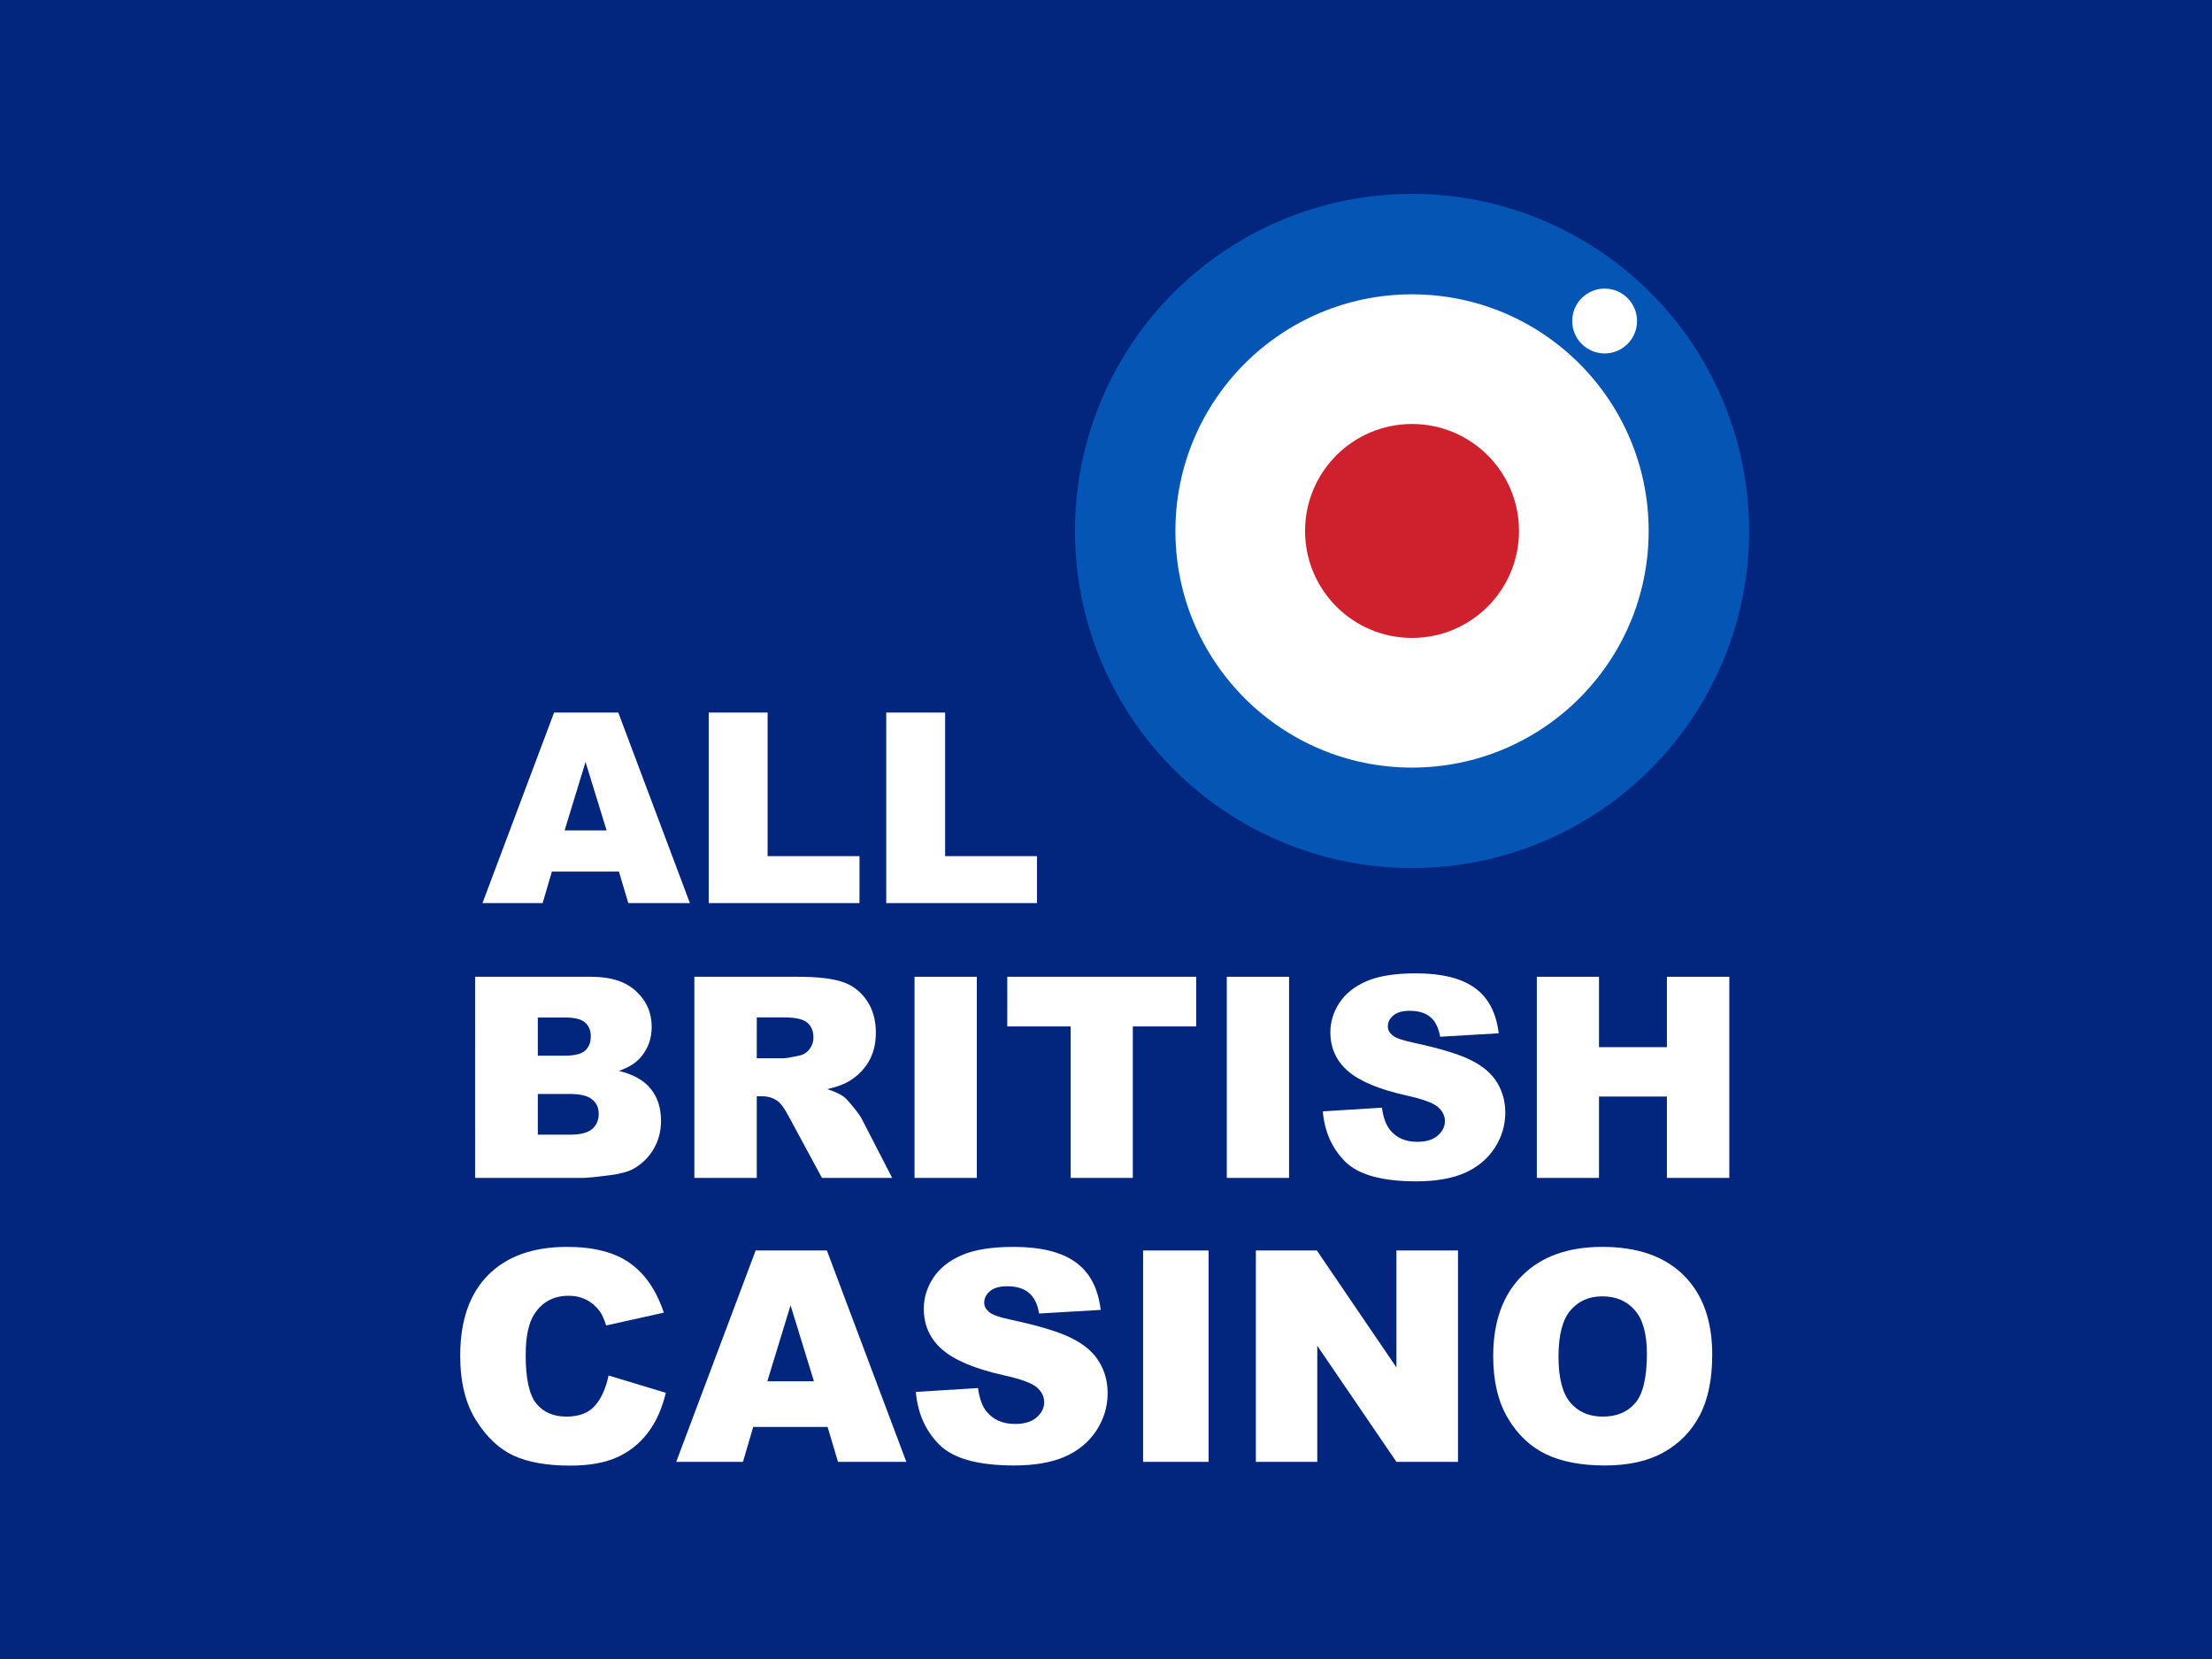
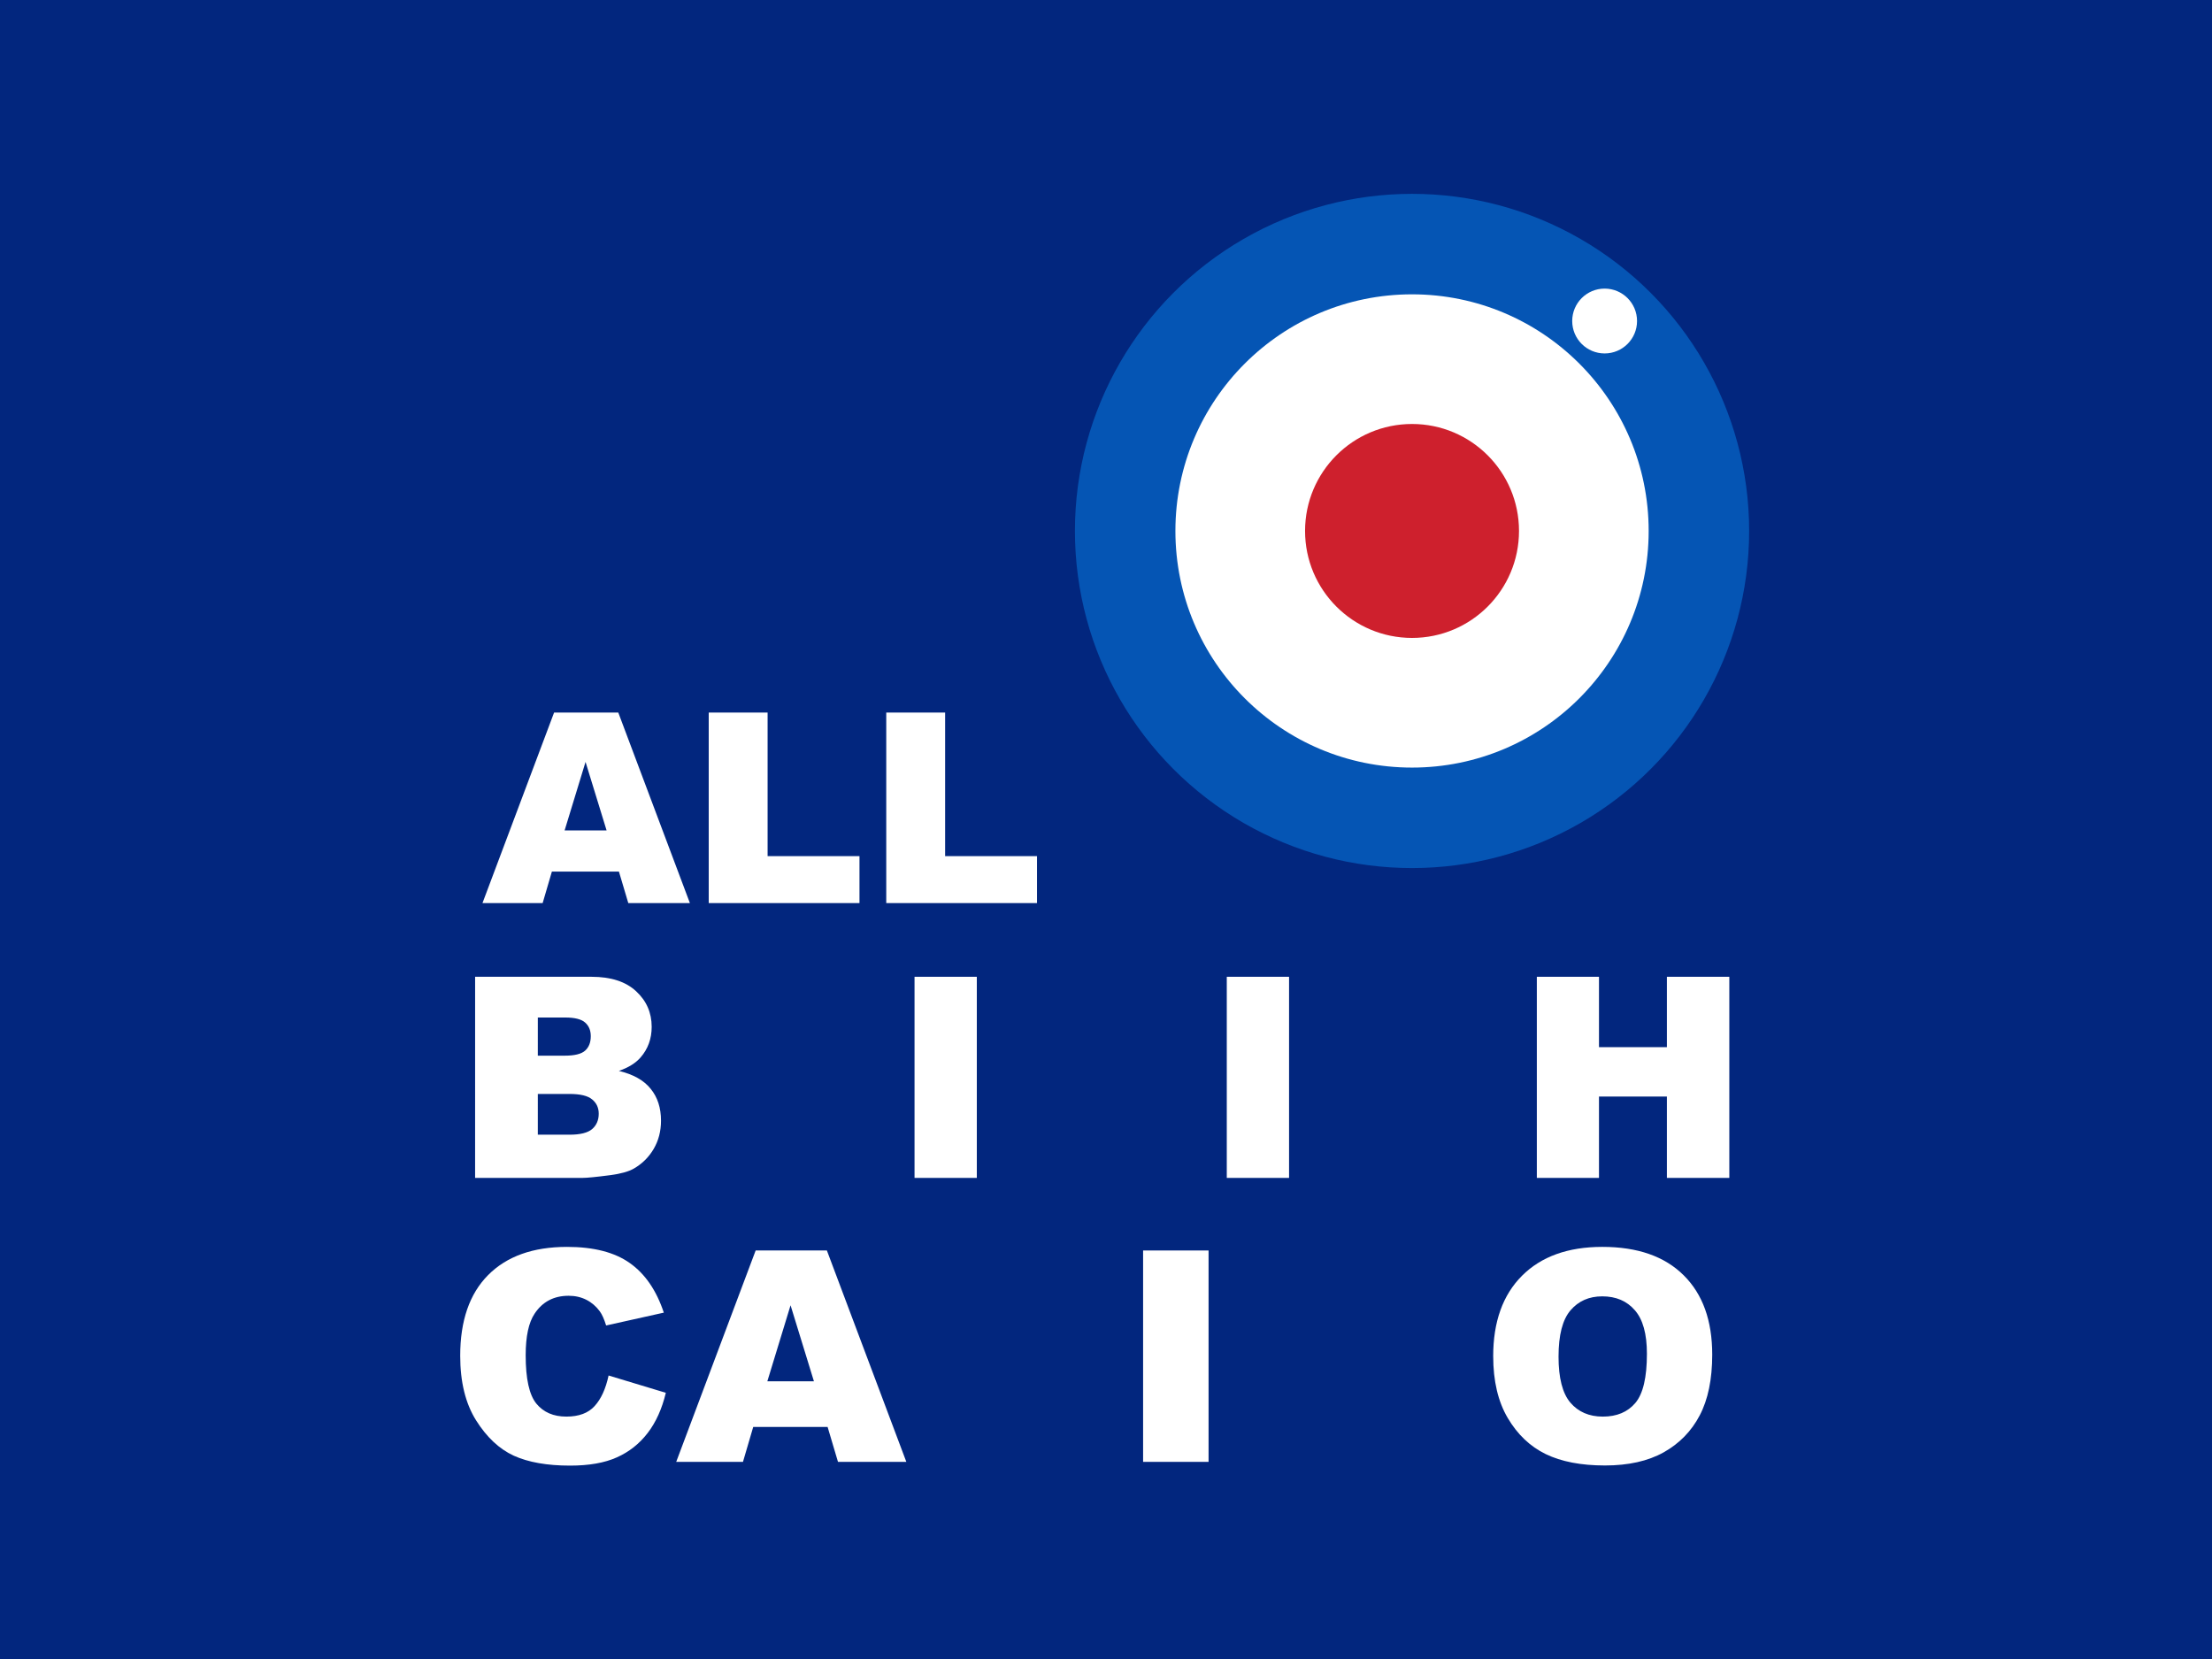
<svg xmlns="http://www.w3.org/2000/svg" xmlns:ns1="http://www.inkscape.org/namespaces/inkscape" xmlns:ns2="http://sodipodi.sourceforge.net/DTD/sodipodi-0.dtd" width="120" height="90" viewBox="0 0 120 90" version="1.1" id="svg32" ns1:version="1.1 (c68e22c387, 2021-05-23)" ns2:docname="allbritishcasino.svg">
  <defs id="defs26">
    <linearGradient id="SVGID_1_" gradientUnits="userSpaceOnUse" x1="109.597" y1="1332.561" x2="123.043" y2="1332.561" gradientTransform="translate(0,-1265.5)">
      <stop offset="0" stop-color="#454545" id="stop54" />
      <stop offset=".16" stop-color="#353535" id="stop56" />
      <stop offset=".5" stop-color="#181818" id="stop58" />
      <stop offset=".79" stop-color="#060606" id="stop60" />
      <stop offset="1" id="stop62" />
    </linearGradient>
    <linearGradient id="SVGID_2_" gradientUnits="userSpaceOnUse" x1="82.21" y1="1323.474" x2="102.701" y2="1323.474" gradientTransform="translate(0,-1265.5)">
      <stop offset="0" stop-color="#454545" id="stop67" />
      <stop offset=".16" stop-color="#353535" id="stop69" />
      <stop offset=".5" stop-color="#181818" id="stop71" />
      <stop offset=".79" stop-color="#060606" id="stop73" />
      <stop offset="1" id="stop75" />
    </linearGradient>
  </defs>
  <ns2:namedview id="base" pagecolor="#ffffff" bordercolor="#666666" borderopacity="1.0" ns1:pageopacity="0.0" ns1:pageshadow="2" ns1:zoom="0.98994949" ns1:cx="-212.13203" ns1:cy="96.469568" ns1:document-units="px" ns1:current-layer="el_fCurAelIrH" ns1:document-rotation="0" showgrid="false" units="px" ns1:window-width="1920" ns1:window-height="1017" ns1:window-x="-8" ns1:window-y="-8" ns1:window-maximized="1" ns1:pagecheckerboard="0" />
  <g ns1:label="Layer 1" ns1:groupmode="layer" id="layer1" transform="translate(-35.53,-28.656)">
    <g id="g73" transform="translate(15,-12.857)" />
    <g id="el_fCurAelIrH" transform="translate(287.466,315.742)">
      <rect style="fill:#02267e;fill-opacity:1;fill-rule:evenodd;stroke-width:1" id="rect37052" width="120" height="90" x="-251.936" y="-287.086" />
      <g id="g37028" transform="matrix(0.512,0,0,0.512,-15.814,-219.985)" style="stroke-width:1.954">
        <g id="g22183" transform="matrix(0.68,0,0,0.68,-78.424,133.471)" style="stroke-width:2.873">
          <circle style="fill:#0555b4;fill-opacity:1;fill-rule:evenodd;stroke-width:2.873" id="path11609" cx="-342.85" cy="-306.279" r="52.528" />
          <circle style="fill:#ffffff;fill-opacity:1;fill-rule:evenodd;stroke-width:2.873" id="path17697" cx="-342.85" cy="-306.279" r="36.871" />
          <circle style="fill:#ce202d;fill-opacity:1;fill-rule:evenodd;stroke-width:2.873" id="path13687" cx="-342.85" cy="-306.279" r="16.668" />
          <circle style="fill:#ffffff;fill-opacity:1;fill-rule:evenodd;stroke-width:2.873" id="path19911" cx="-312.841" cy="-338.991" r="5.051" />
        </g>
        <g id="g30532" style="fill:#ffffff;fill-opacity:1;stroke-width:1.954">
          <g id="g26839" style="fill:#ffffff;fill-opacity:1;stroke-width:2.773" transform="matrix(0.705,0,0,0.705,-7.37,9.406)">
            <path d="m -550.675,-68.241 h -10.078 l -1.387,4.727 h -9.043 l 10.762,-28.633 h 9.648 l 10.762,28.633 h -9.258 z m -1.855,-6.191 -3.164,-10.293 -3.145,10.293 z" style="font-weight:900;font-size:40px;line-height:1.25;font-family:Arial;-inkscape-font-specification:'Arial, Heavy';fill:#ffffff;fill-opacity:1;stroke-width:2.773" id="path26769" />
            <path d="m -537.179,-92.147 h 8.848 v 21.582 h 13.809 v 7.051 h -22.656 z" style="font-weight:900;font-size:40px;line-height:1.25;font-family:Arial;-inkscape-font-specification:'Arial, Heavy';fill:#ffffff;fill-opacity:1;stroke-width:2.773" id="path26771" />
            <path d="m -510.499,-92.147 h 8.848 v 21.582 h 13.809 v 7.051 h -22.656 z" style="font-weight:900;font-size:40px;line-height:1.25;font-family:Arial;-inkscape-font-specification:'Arial, Heavy';fill:#ffffff;fill-opacity:1;stroke-width:2.773" id="path26773" />
          </g>
          <g id="g30512" transform="matrix(1.056,0,0,1.056,18.021,6.018)" style="fill:#ffffff;fill-opacity:1;stroke-width:1.85">
            <path d="m -406.113,-31.798 h 11.673 q 2.918,0 4.474,1.445 1.569,1.445 1.569,3.579 0,1.789 -1.115,3.07 -0.743,0.853 -2.175,1.349 2.175,0.523 3.194,1.803 1.032,1.266 1.032,3.194 0,1.569 -0.73,2.822 -0.73,1.253 -1.996,1.982 -0.785,0.454 -2.368,0.661 -2.106,0.275 -2.794,0.275 h -10.765 z m 6.291,7.915 h 2.712 q 1.459,0 2.024,-0.496 0.578,-0.509 0.578,-1.459 0,-0.881 -0.578,-1.377 -0.564,-0.496 -1.982,-0.496 h -2.753 z m 0,7.929 h 3.18 q 1.611,0 2.271,-0.564 0.661,-0.578 0.661,-1.542 0,-0.895 -0.661,-1.432 -0.647,-0.551 -2.285,-0.551 h -3.166 z" style="font-weight:900;font-size:40px;line-height:1.25;font-family:Arial;-inkscape-font-specification:'Arial, Heavy';fill:#ffffff;fill-opacity:1;stroke-width:1.85" id="path26775" />
-             <path d="m -384.116,-11.618 v -20.18 h 10.393 q 2.891,0 4.419,0.496 1.528,0.496 2.464,1.845 0.936,1.335 0.936,3.262 0,1.679 -0.716,2.904 -0.716,1.211 -1.968,1.968 -0.798,0.482 -2.189,0.798 1.115,0.372 1.624,0.743 0.344,0.248 0.991,1.06 0.661,0.812 0.881,1.253 l 3.015,5.85 h -7.048 l -3.331,-6.167 q -0.633,-1.198 -1.129,-1.555 -0.674,-0.468 -1.528,-0.468 h -0.551 v 8.19 z m 6.263,-12.003 h 2.629 q 0.427,0 1.652,-0.275 0.619,-0.124 1.005,-0.633 0.399,-0.509 0.399,-1.17 0,-0.977 -0.619,-1.5 -0.619,-0.523 -2.326,-0.523 h -2.739 z" style="font-weight:900;font-size:40px;line-height:1.25;font-family:Arial;-inkscape-font-specification:'Arial, Heavy';fill:#ffffff;fill-opacity:1;stroke-width:1.85" id="path26777" />
            <path d="m -362.023,-31.798 h 6.249 v 20.18 h -6.249 z" style="font-weight:900;font-size:40px;line-height:1.25;font-family:Arial;-inkscape-font-specification:'Arial, Heavy';fill:#ffffff;fill-opacity:1;stroke-width:1.85" id="path26779" />
-             <path d="m -352.717,-31.798 h 18.955 v 4.983 h -6.36 v 15.197 h -6.236 v -15.197 h -6.36 z" style="font-weight:900;font-size:40px;line-height:1.25;font-family:Arial;-inkscape-font-specification:'Arial, Heavy';fill:#ffffff;fill-opacity:1;stroke-width:1.85" id="path26781" />
            <path d="m -330.693,-31.798 h 6.249 v 20.18 h -6.249 z" style="font-weight:900;font-size:40px;line-height:1.25;font-family:Arial;-inkscape-font-specification:'Arial, Heavy';fill:#ffffff;fill-opacity:1;stroke-width:1.85" id="path26783" />
-             <path d="m -321.057,-18.294 5.933,-0.372 q 0.193,1.445 0.785,2.202 0.964,1.225 2.753,1.225 1.335,0 2.051,-0.619 0.73,-0.633 0.73,-1.459 0,-0.785 -0.688,-1.404 -0.688,-0.619 -3.194,-1.17 -4.102,-0.922 -5.85,-2.45 -1.762,-1.528 -1.762,-3.896 0,-1.555 0.895,-2.932 0.909,-1.39 2.712,-2.175 1.817,-0.798 4.969,-0.798 3.868,0 5.892,1.445 2.037,1.432 2.423,4.57 l -5.878,0.344 q -0.234,-1.363 -0.991,-1.982 -0.743,-0.619 -2.065,-0.619 -1.087,0 -1.638,0.468 -0.551,0.454 -0.551,1.115 0,0.482 0.454,0.867 0.44,0.399 2.092,0.743 4.088,0.881 5.85,1.79 1.776,0.895 2.574,2.23 0.812,1.335 0.812,2.987 0,1.941 -1.074,3.579 -1.074,1.638 -3.001,2.492 -1.927,0.84 -4.859,0.84 -5.148,0 -7.13,-1.982 -1.982,-1.982 -2.244,-5.038 z" style="font-weight:900;font-size:40px;line-height:1.25;font-family:Arial;-inkscape-font-specification:'Arial, Heavy';fill:#ffffff;fill-opacity:1;stroke-width:1.85" id="path26785" />
            <path d="m -299.583,-31.798 h 6.236 v 7.062 h 6.814 v -7.062 h 6.263 v 20.18 h -6.263 v -8.163 h -6.814 v 8.163 h -6.236 z" style="font-weight:900;font-size:40px;line-height:1.25;font-family:Arial;-inkscape-font-specification:'Arial, Heavy';fill:#ffffff;fill-opacity:1;stroke-width:1.85" id="path26787" />
          </g>
          <path d="m -396.692,14.686 6.065,1.833 q -0.611,2.551 -1.925,4.262 -1.314,1.711 -3.269,2.582 -1.94,0.871 -4.95,0.871 -3.651,0 -5.974,-1.054 -2.307,-1.069 -3.987,-3.743 -1.681,-2.674 -1.681,-6.844 0,-5.561 2.949,-8.54 2.964,-2.994 8.372,-2.994 4.232,0 6.646,1.711 2.429,1.711 3.606,5.256 l -6.111,1.36 q -0.321,-1.024 -0.672,-1.497 -0.581,-0.794 -1.421,-1.222 -0.84,-0.428 -1.879,-0.428 -2.353,0 -3.606,1.894 -0.947,1.406 -0.947,4.415 0,3.728 1.131,5.118 1.131,1.375 3.178,1.375 1.986,0 2.994,-1.115 1.024,-1.115 1.482,-3.239 z" style="font-weight:900;font-size:40px;line-height:1.25;font-family:Arial;-inkscape-font-specification:'Arial, Heavy';fill:#ffffff;fill-opacity:1;stroke-width:1.954" id="path26789" />
          <path d="m -373.485,20.14 h -7.883 l -1.085,3.697 h -7.074 l 8.418,-22.397 h 7.547 l 8.418,22.397 h -7.242 z m -1.451,-4.843 -2.475,-8.051 -2.46,8.051 z" style="font-weight:900;font-size:40px;line-height:1.25;font-family:Arial;-inkscape-font-specification:'Arial, Heavy';fill:#ffffff;fill-opacity:1;stroke-width:1.954" id="path26791" />
-           <path d="m -364.135,16.427 6.585,-0.412 q 0.214,1.604 0.871,2.444 1.069,1.36 3.056,1.36 1.482,0 2.276,-0.687 0.81,-0.703 0.81,-1.619 0,-0.871 -0.764,-1.558 -0.764,-0.687 -3.544,-1.299 -4.553,-1.024 -6.493,-2.719 -1.956,-1.696 -1.956,-4.324 0,-1.726 0.993,-3.254 1.008,-1.543 3.01,-2.414 2.017,-0.886 5.515,-0.886 4.293,0 6.539,1.604 2.261,1.589 2.689,5.072 l -6.524,0.382 q -0.26,-1.512 -1.1,-2.2 -0.825,-0.687 -2.292,-0.687 -1.207,0 -1.818,0.519 -0.611,0.504 -0.611,1.237 0,0.535 0.504,0.962 0.489,0.443 2.322,0.825 4.537,0.978 6.493,1.986 1.971,0.993 2.857,2.475 0.901,1.482 0.901,3.315 0,2.154 -1.192,3.972 -1.192,1.818 -3.331,2.765 -2.139,0.932 -5.393,0.932 -5.714,0 -7.914,-2.2 -2.2,-2.2 -2.49,-5.592 z" style="font-weight:900;font-size:40px;line-height:1.25;font-family:Arial;-inkscape-font-specification:'Arial, Heavy';fill:#ffffff;fill-opacity:1;stroke-width:1.954" id="path26793" />
          <path d="m -340.057,1.44 h 6.936 V 23.837 h -6.936 z" style="font-weight:900;font-size:40px;line-height:1.25;font-family:Arial;-inkscape-font-specification:'Arial, Heavy';fill:#ffffff;fill-opacity:1;stroke-width:1.954" id="path26795" />
-           <path d="m -328.11,1.44 h 6.462 l 8.433,12.39 V 1.44 h 6.524 V 23.837 h -6.524 l -8.387,-12.299 v 12.299 h -6.508 z" style="font-weight:900;font-size:40px;line-height:1.25;font-family:Arial;-inkscape-font-specification:'Arial, Heavy';fill:#ffffff;fill-opacity:1;stroke-width:1.954" id="path26797" />
-           <path d="m -302.963,12.654 q 0,-5.485 3.056,-8.54 3.056,-3.056 8.51,-3.056 5.592,0 8.617,3.01 3.025,2.994 3.025,8.403 0,3.926 -1.329,6.447 -1.314,2.506 -3.819,3.911 -2.49,1.39 -6.218,1.39 -3.789,0 -6.279,-1.207 -2.475,-1.207 -4.018,-3.819 -1.543,-2.612 -1.543,-6.539 z m 6.921,0.031 q 0,3.392 1.253,4.874 1.268,1.482 3.437,1.482 2.231,0 3.453,-1.451 1.222,-1.451 1.222,-5.21 0,-3.162 -1.283,-4.614 -1.268,-1.467 -3.453,-1.467 -2.093,0 -3.361,1.482 -1.268,1.482 -1.268,4.904 z" style="font-weight:900;font-size:40px;line-height:1.25;font-family:Arial;-inkscape-font-specification:'Arial, Heavy';fill:#ffffff;fill-opacity:1;stroke-width:1.954" id="path26799" />
+           <path d="m -302.963,12.654 q 0,-5.485 3.056,-8.54 3.056,-3.056 8.51,-3.056 5.592,0 8.617,3.01 3.025,2.994 3.025,8.403 0,3.926 -1.329,6.447 -1.314,2.506 -3.819,3.911 -2.49,1.39 -6.218,1.39 -3.789,0 -6.279,-1.207 -2.475,-1.207 -4.018,-3.819 -1.543,-2.612 -1.543,-6.539 m 6.921,0.031 q 0,3.392 1.253,4.874 1.268,1.482 3.437,1.482 2.231,0 3.453,-1.451 1.222,-1.451 1.222,-5.21 0,-3.162 -1.283,-4.614 -1.268,-1.467 -3.453,-1.467 -2.093,0 -3.361,1.482 -1.268,1.482 -1.268,4.904 z" style="font-weight:900;font-size:40px;line-height:1.25;font-family:Arial;-inkscape-font-specification:'Arial, Heavy';fill:#ffffff;fill-opacity:1;stroke-width:1.954" id="path26799" />
        </g>
      </g>
    </g>
  </g>
</svg>